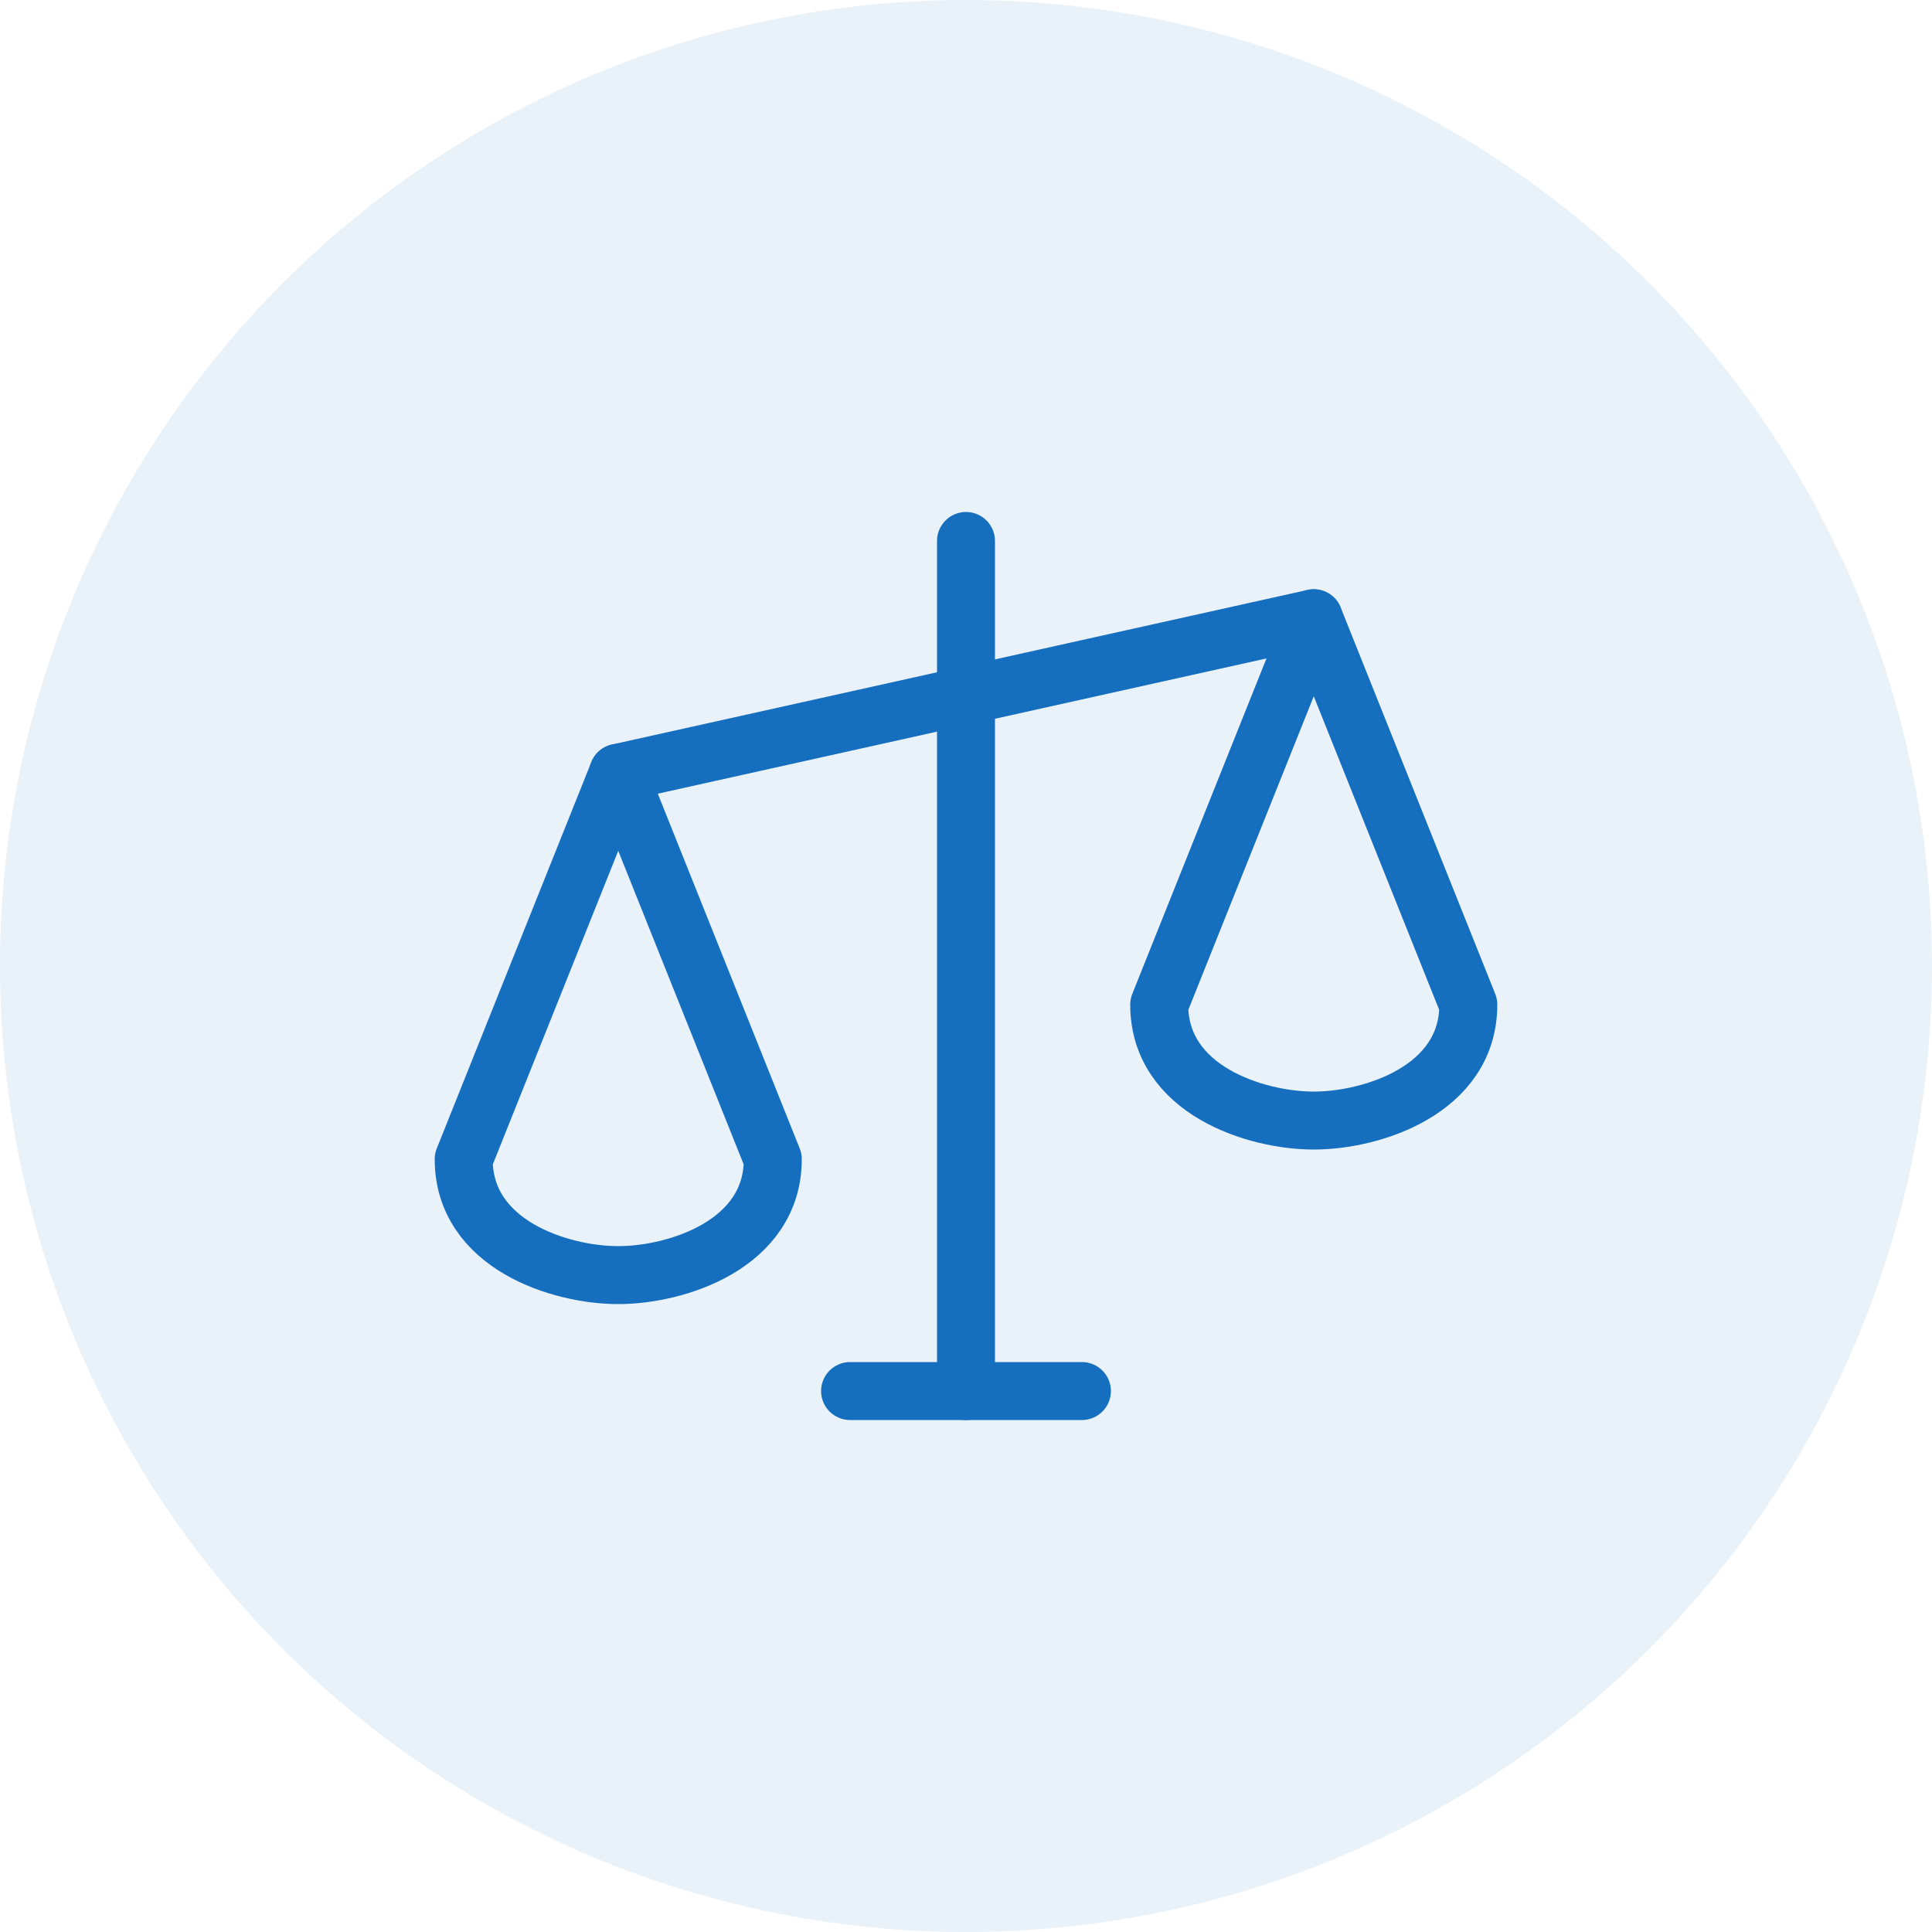
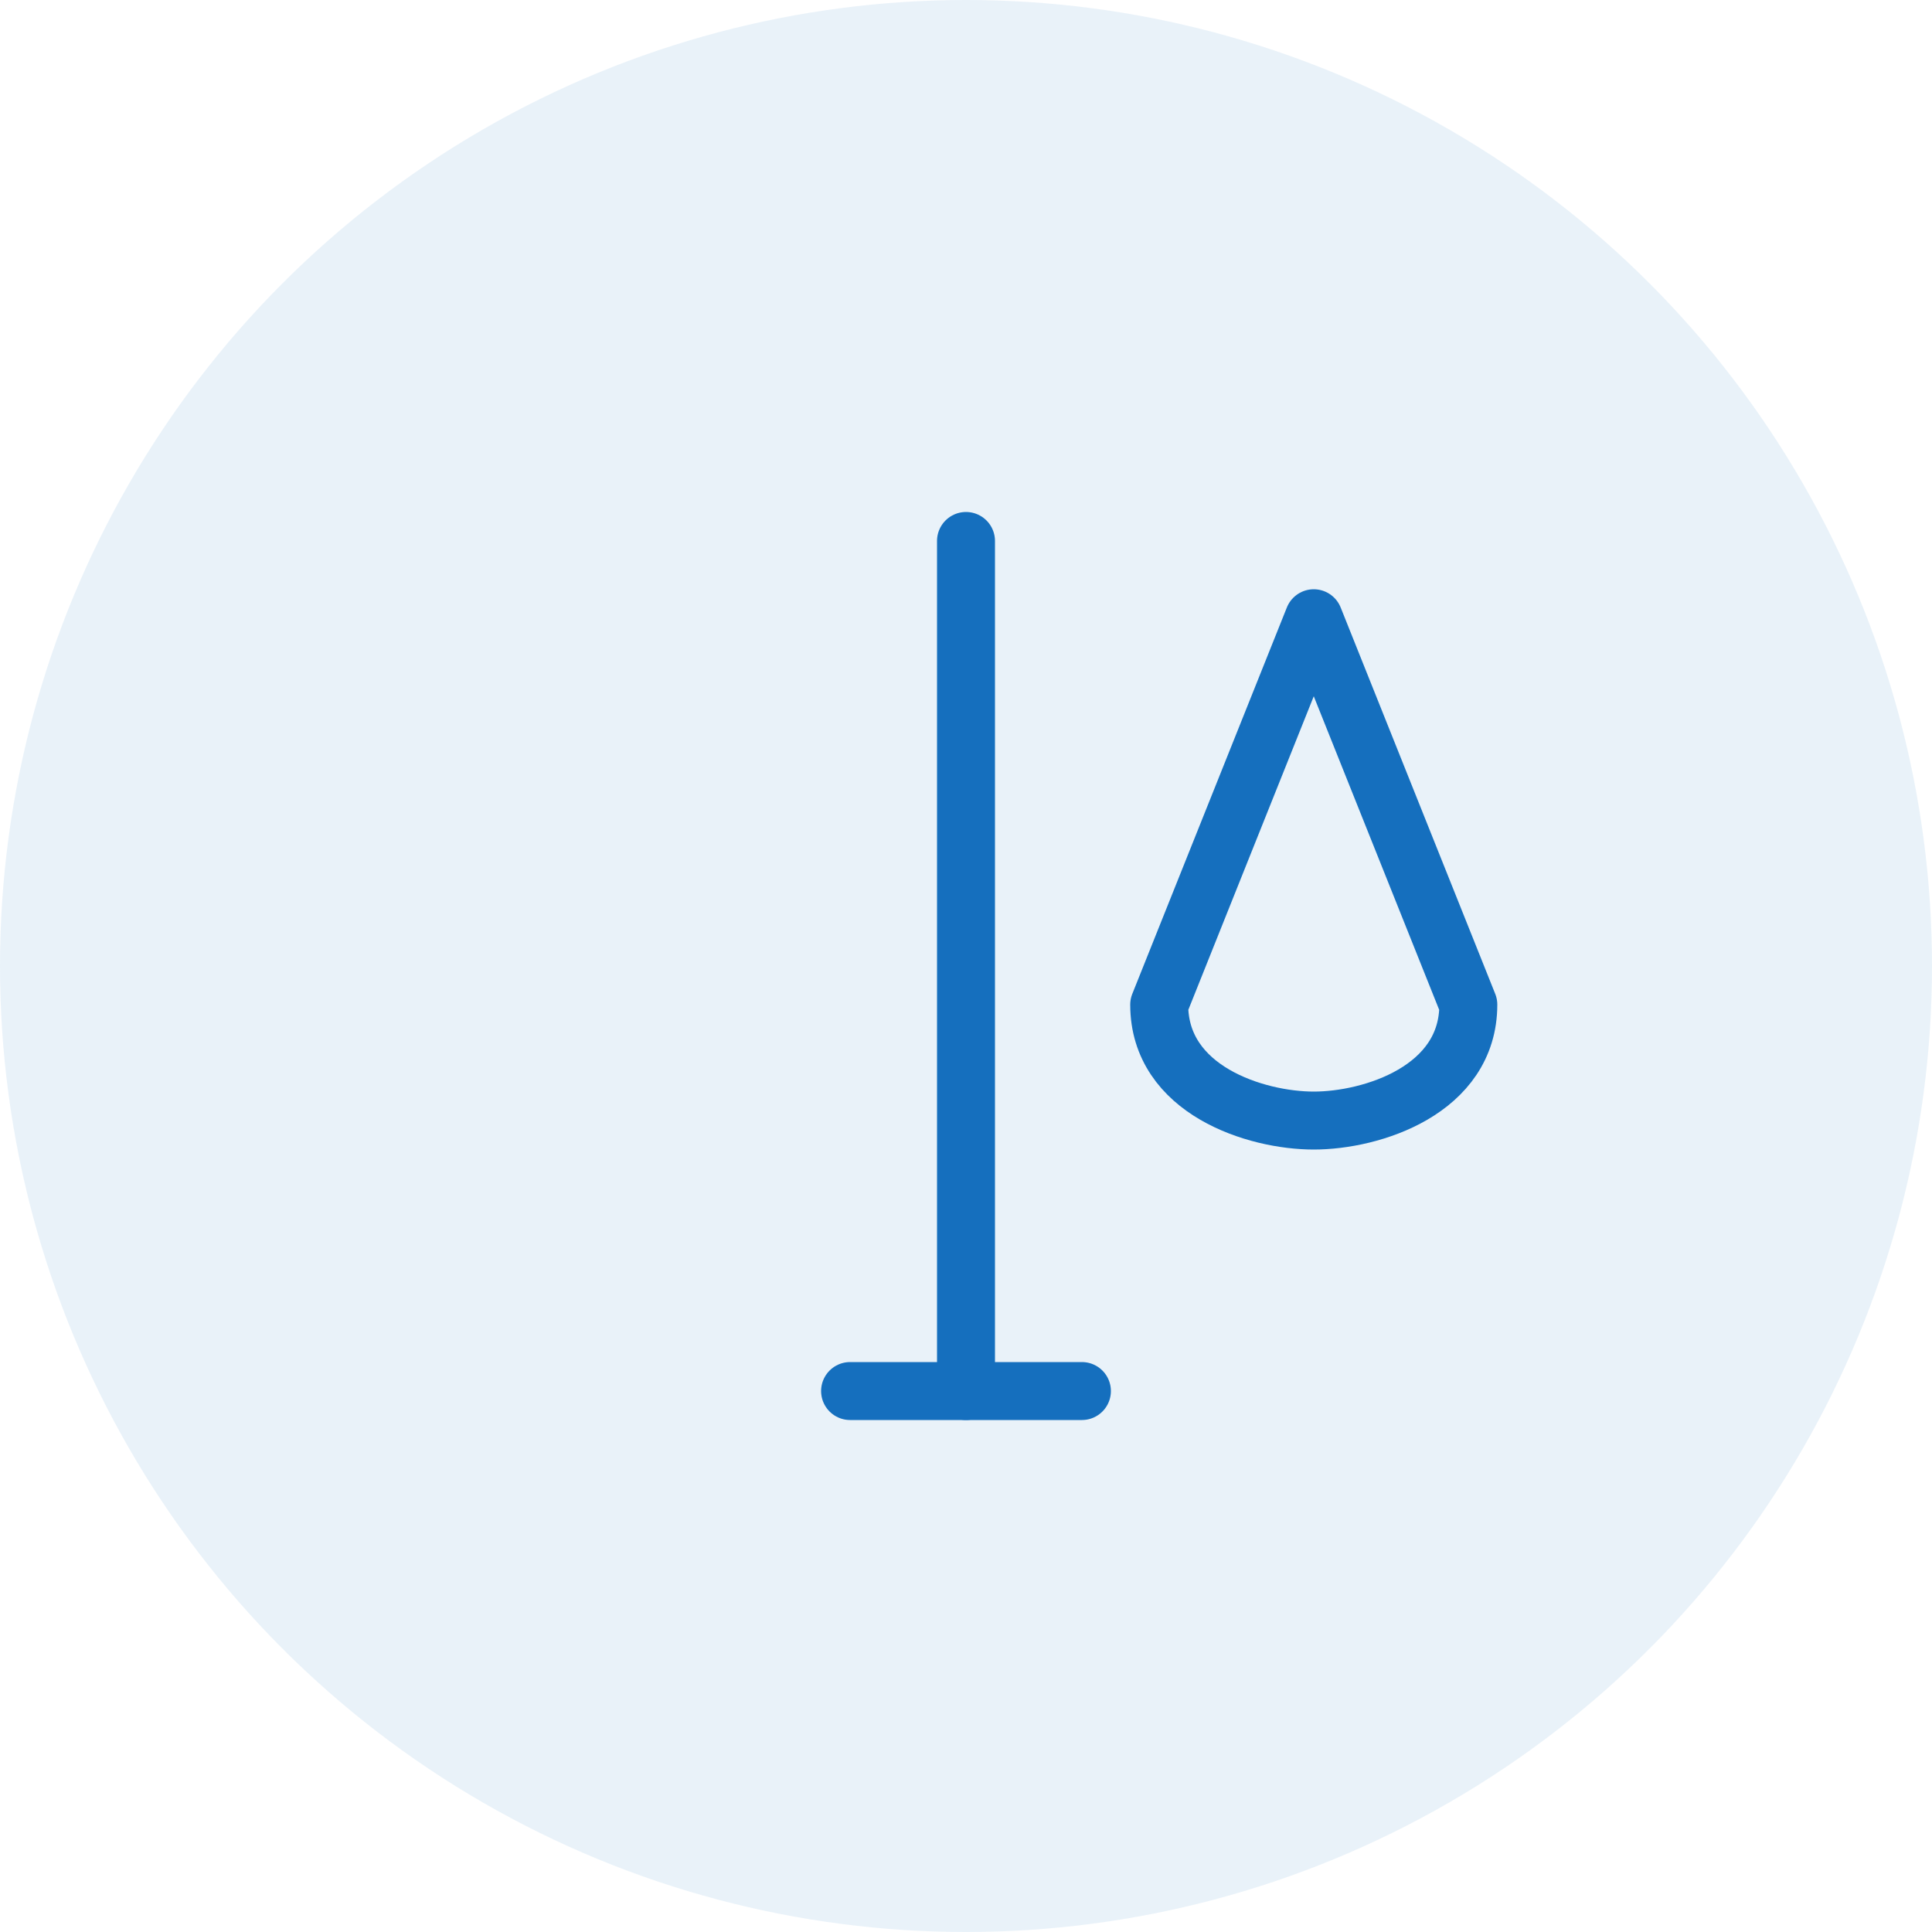
<svg xmlns="http://www.w3.org/2000/svg" width="100" height="100" viewBox="0 0 100 100" fill="none">
  <circle opacity="0.09" cx="50" cy="50" r="50" fill="#156FBE" />
  <path d="M50 28V72" stroke="#156FBE" stroke-width="3" stroke-linecap="round" stroke-linejoin="round" />
  <path d="M44 72H56" stroke="#156FBE" stroke-width="3" stroke-linecap="round" stroke-linejoin="round" />
-   <path d="M32 40L68 32" stroke="#156FBE" stroke-width="3" stroke-linecap="round" stroke-linejoin="round" />
-   <path d="M24 60C24 64.425 29 66 32 66C35 66 40 64.425 40 60L32 40L24 60Z" stroke="#156FBE" stroke-width="3" stroke-linecap="round" stroke-linejoin="round" />
  <path d="M60 52C60 56.425 65 58 68 58C71 58 76 56.425 76 52L68 32L60 52Z" stroke="#156FBE" stroke-width="3" stroke-linecap="round" stroke-linejoin="round" />
</svg>